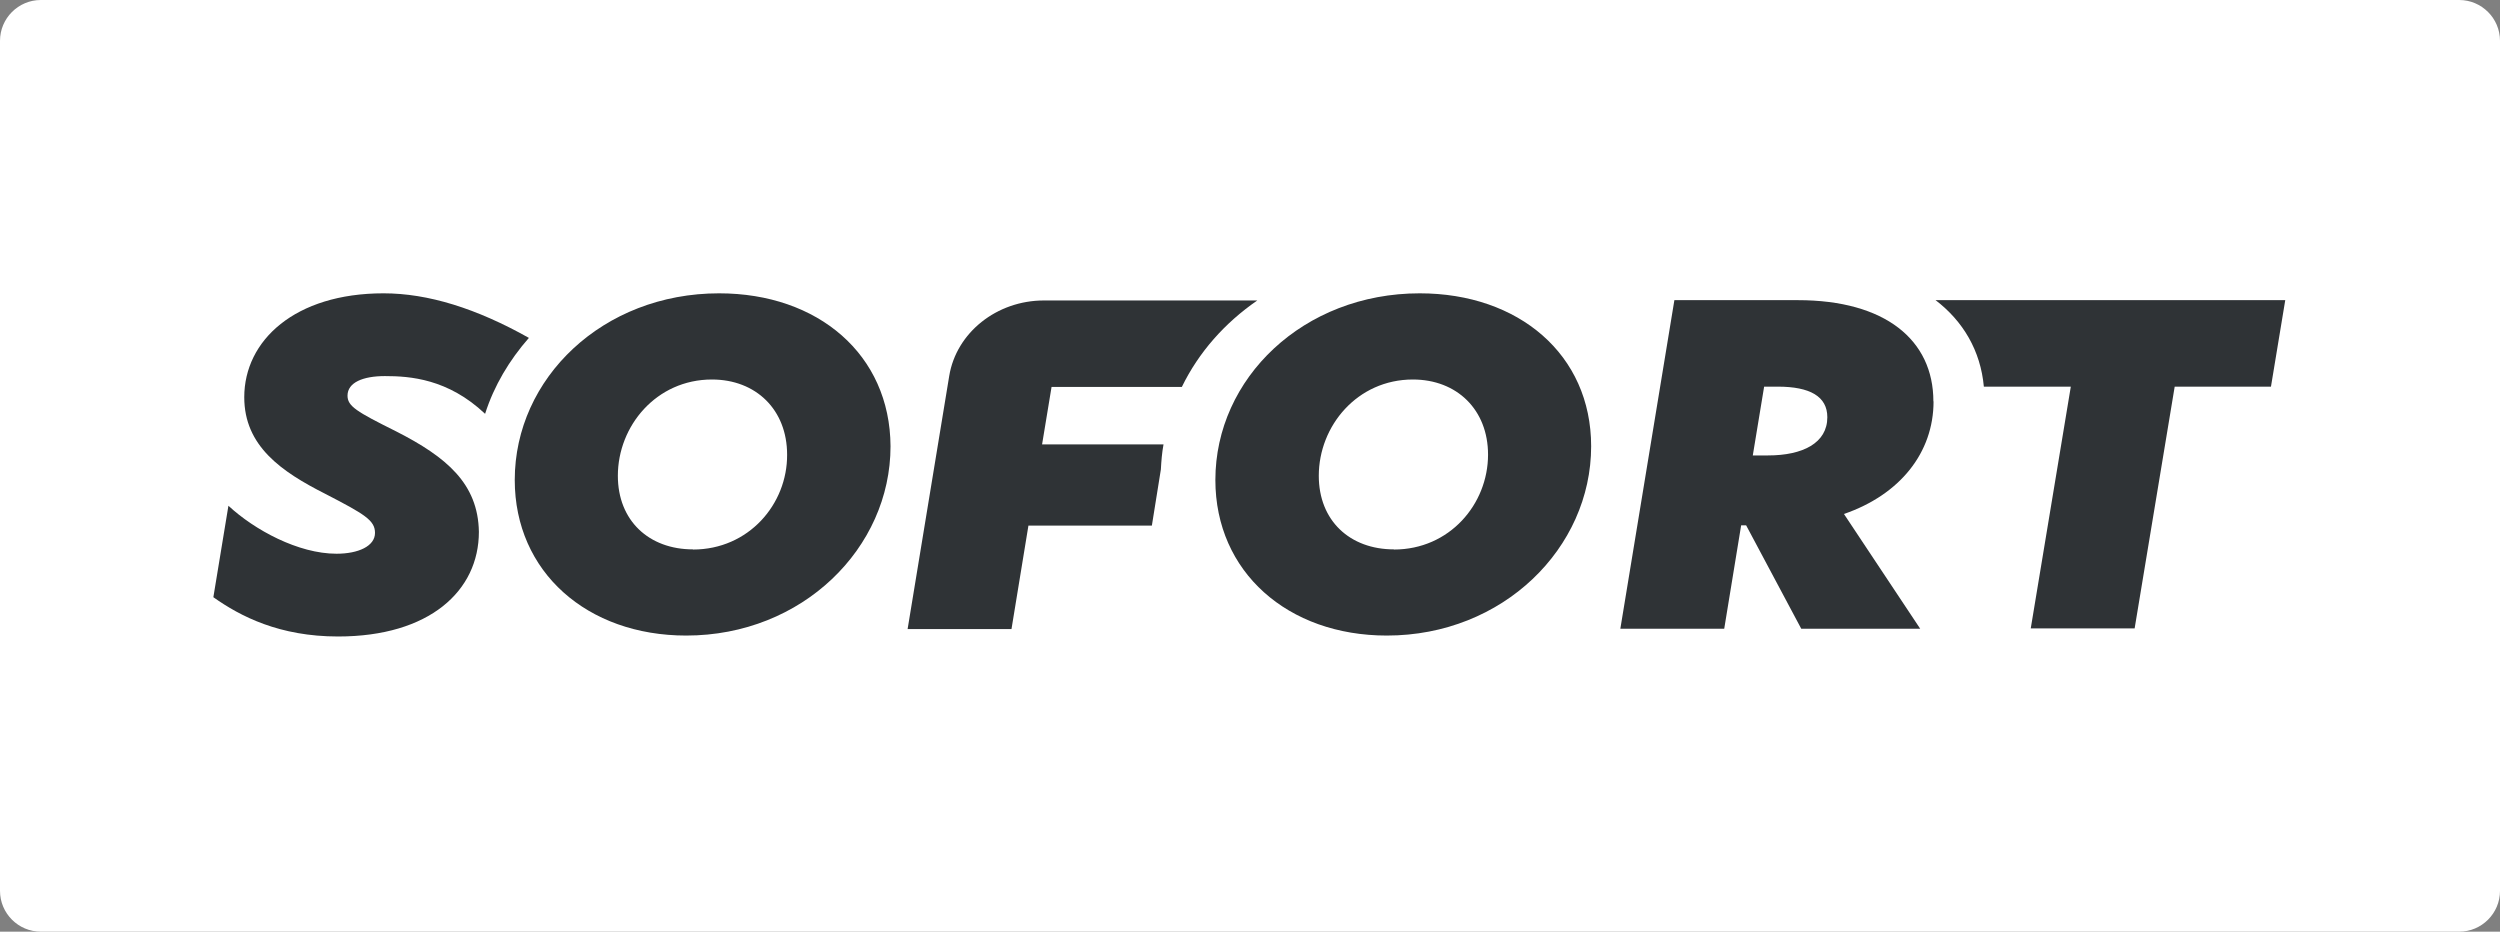
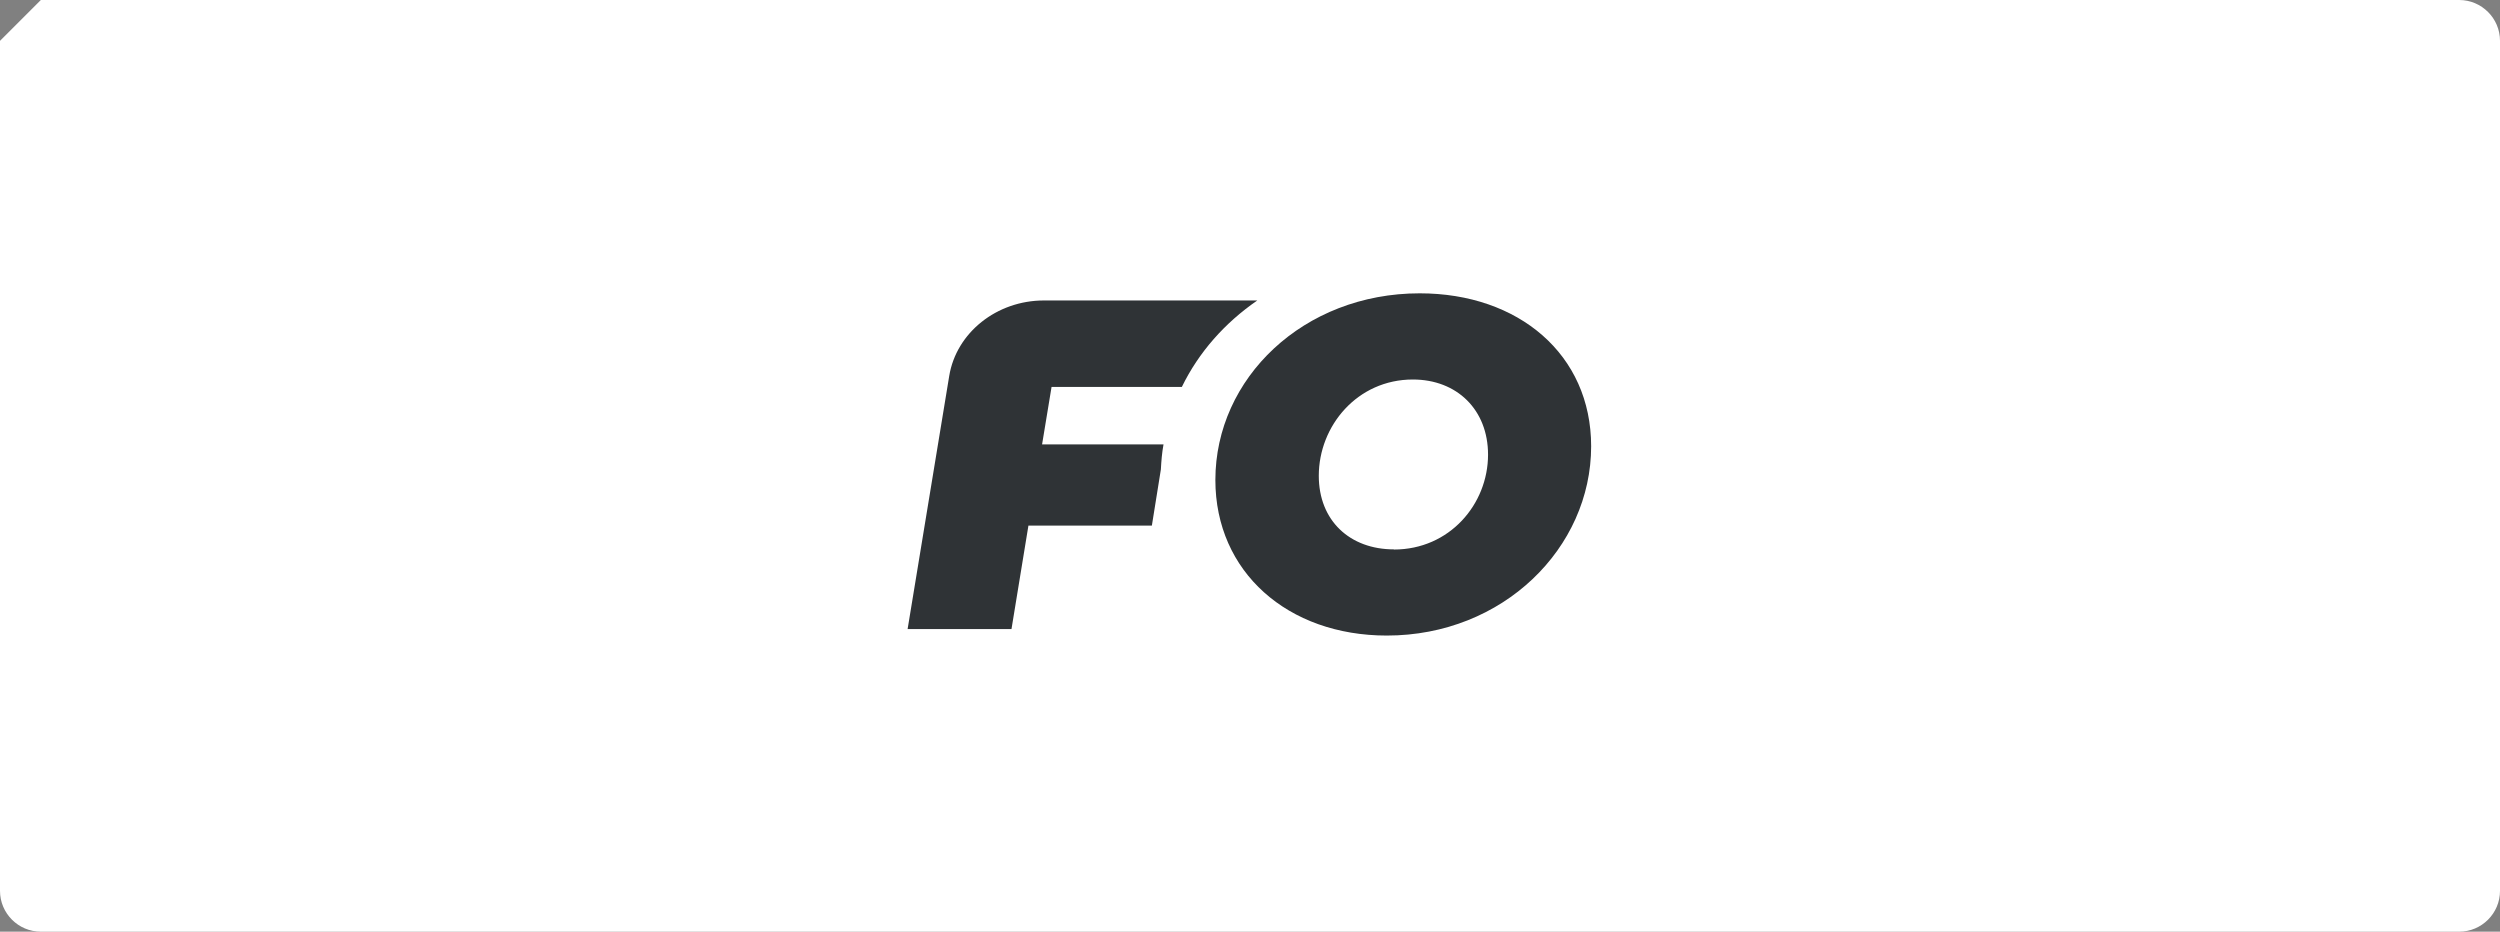
<svg xmlns="http://www.w3.org/2000/svg" viewBox="0 0 161 60">
  <rect x="0" y="0" width="161" height="60" fill="#808080" stroke="none" />
  <defs>
    <style>
      .cls-1 {
        fill: #2f3336;
        fill-rule: evenodd;
      }

      .cls-1, .cls-2 {
        stroke-width: 0px;
      }

      .cls-2 {
        fill: #fff;
      }
    </style>
  </defs>
  <g id="Original">
-     <path class="cls-2" d="M2.63,0h155.74c1.45,0,2.63,1.18,2.63,2.63v54.74c0,1.45-1.18,2.63-2.63,2.63H2.63c-1.45,0-2.63-1.18-2.63-2.63h0V2.63C0,1.18,1.18,0,2.63,0h0Z" />
+     <path class="cls-2" d="M2.63,0h155.74c1.45,0,2.63,1.18,2.63,2.63v54.74c0,1.45-1.18,2.63-2.63,2.63H2.63c-1.45,0-2.63-1.18-2.63-2.63h0V2.63h0Z" />
  </g>
  <g id="sofort">
    <g id="sofort-2" data-name="sofort">
-       <path class="cls-1" d="M44.63,35.38c-2.84,0-4.84-1.85-4.84-4.74,0-3.21,2.48-6.2,6.06-6.2,2.84,0,4.84,1.95,4.84,4.84.02,3.19-2.48,6.11-6.06,6.11ZM46.31,18.89c-7.49,0-13.16,5.47-13.16,12.02,0,5.93,4.67,10.02,11.04,10.02,7.49,0,13.16-5.64,13.16-12.19-.03-5.91-4.67-9.85-11.04-9.85Z" />
      <path class="cls-1" d="M89.77,35.38c-2.84,0-4.84-1.85-4.84-4.74,0-3.21,2.48-6.2,6.06-6.2,2.84,0,4.84,1.95,4.84,4.84,0,3.19-2.48,6.11-6.06,6.11ZM91.43,18.89c-7.49,0-13.16,5.47-13.16,12.02,0,5.93,4.67,10.02,11.04,10.02,7.49,0,13.16-5.64,13.16-12.19,0-5.91-4.67-9.85-11.04-9.85Z" />
-       <path class="cls-1" d="M113.85,29.33h-.97l.73-4.43h.88c2.07,0,3.19.63,3.19,1.97,0,1.66-1.58,2.46-3.82,2.46ZM124.51,25.85c0-3.96-3.11-6.52-8.73-6.52h-7.95l-3.48,21.16h6.69l1.09-6.66h.32l3.55,6.66h7.66l-4.91-7.39c3.6-1.24,5.77-3.94,5.77-7.25Z" />
-       <path class="cls-1" d="M25.49,27.77c-2.53-1.26-3.11-1.61-3.11-2.29,0-.85,1-1.26,2.41-1.26,1.61,0,4.06.17,6.45,2.43.58-1.82,1.56-3.45,2.82-4.89-3.38-1.9-6.49-2.87-9.36-2.87-5.71,0-8.97,3.04-8.97,6.69,0,3.14,2.38,4.79,5.23,6.23,2.53,1.31,3.19,1.7,3.19,2.51,0,.85-1.07,1.34-2.48,1.34-2.46,0-5.28-1.53-6.96-3.09l-.97,5.89c1.75,1.24,4.26,2.53,8.03,2.53,5.89,0,9.07-2.94,9.07-6.74-.05-3.11-2.09-4.82-5.33-6.47Z" />
      <path class="cls-1" d="M74.94,28.62h-7.83l.61-3.7h8.39c1.09-2.24,2.77-4.13,4.86-5.57h-13.74c-3.04,0-5.64,2.07-6.1,4.86l-2.68,16.3h6.69l1.09-6.66h7.95l.58-3.62c.03-.54.07-1.07.17-1.61Z" />
-       <path class="cls-1" d="M124.65,19.33c1.78,1.36,2.9,3.26,3.11,5.57h5.6l-2.58,15.57h6.69l2.58-15.57h6.2l.92-5.57h-22.53Z" />
    </g>
  </g>
</svg>